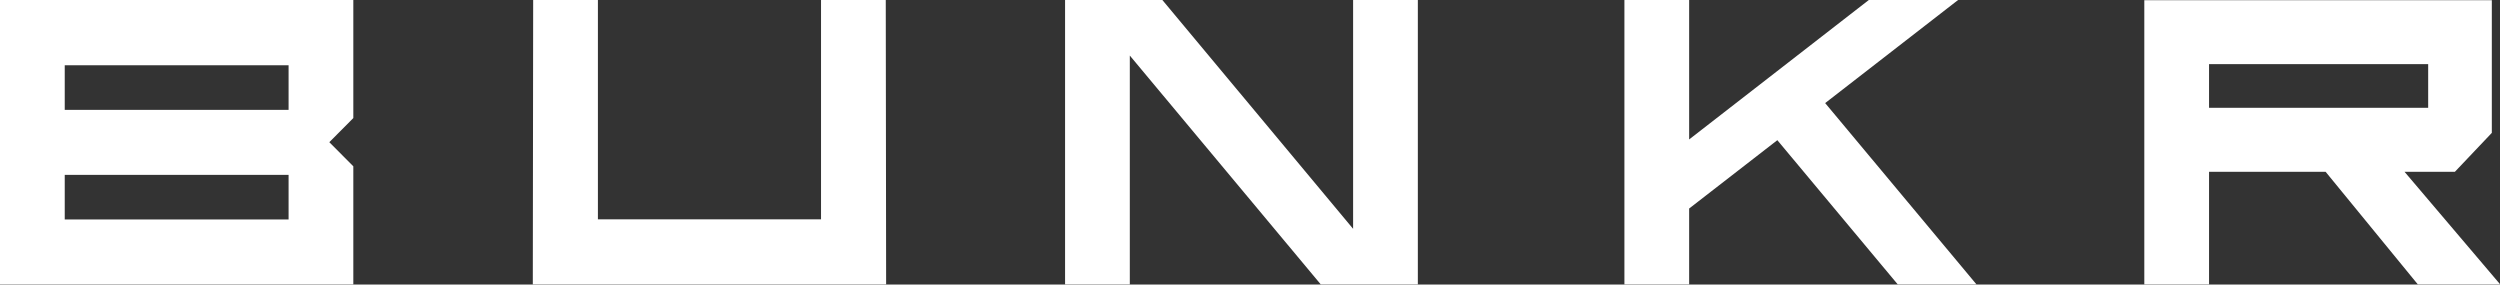
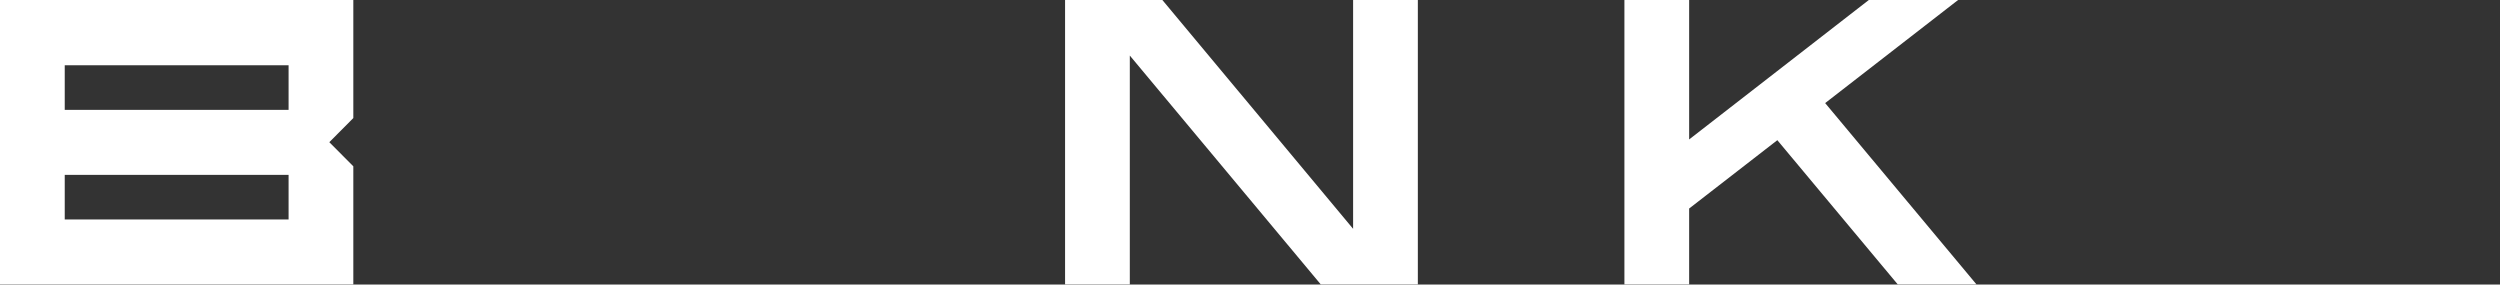
<svg xmlns="http://www.w3.org/2000/svg" width="246" height="28" viewBox="0 0 246 28" fill="none">
  <rect x="0" y="0" width="246" height="28" fill="#333333" stroke="none" />
  <g clip-path="url(#clip0_870_773)">
    <path d="M0 0V27.982H34.767V16.365L32.405 13.991L34.767 11.617V0H0ZM28.397 21.598H6.37V17.21H28.397V21.598ZM28.397 10.808H6.37V6.42H28.397V10.808Z" fill="white" />
-     <path d="M87.159 0H80.789V21.58H58.834V0H52.464L52.428 27.982H52.464H87.159H87.195L87.159 0Z" fill="white" />
    <path d="M133.146 0V22.515L114.376 0H104.803V27.982H111.173V5.467L129.961 27.982H133.146H139.516V0H133.146Z" fill="white" />
    <path d="M192.676 0H183.891L166.212 13.721V0H159.842V27.982H166.212V20.519L174.89 13.793L186.736 27.982H194.484L179.596 10.143L192.676 0Z" fill="white" />
-     <path d="M236.588 16.904H241.562L245.195 13.074V0.018H217.37H211V27.982H217.37V16.904H228.84L237.912 27.982H246.018L236.606 16.904H236.588ZM238.932 6.312V10.61H217.37V6.312H238.932Z" fill="white" />
  </g>
  <defs>
    <clipPath id="clip0_870_773">
      <rect width="246" height="28" fill="white" />
    </clipPath>
  </defs>
</svg>